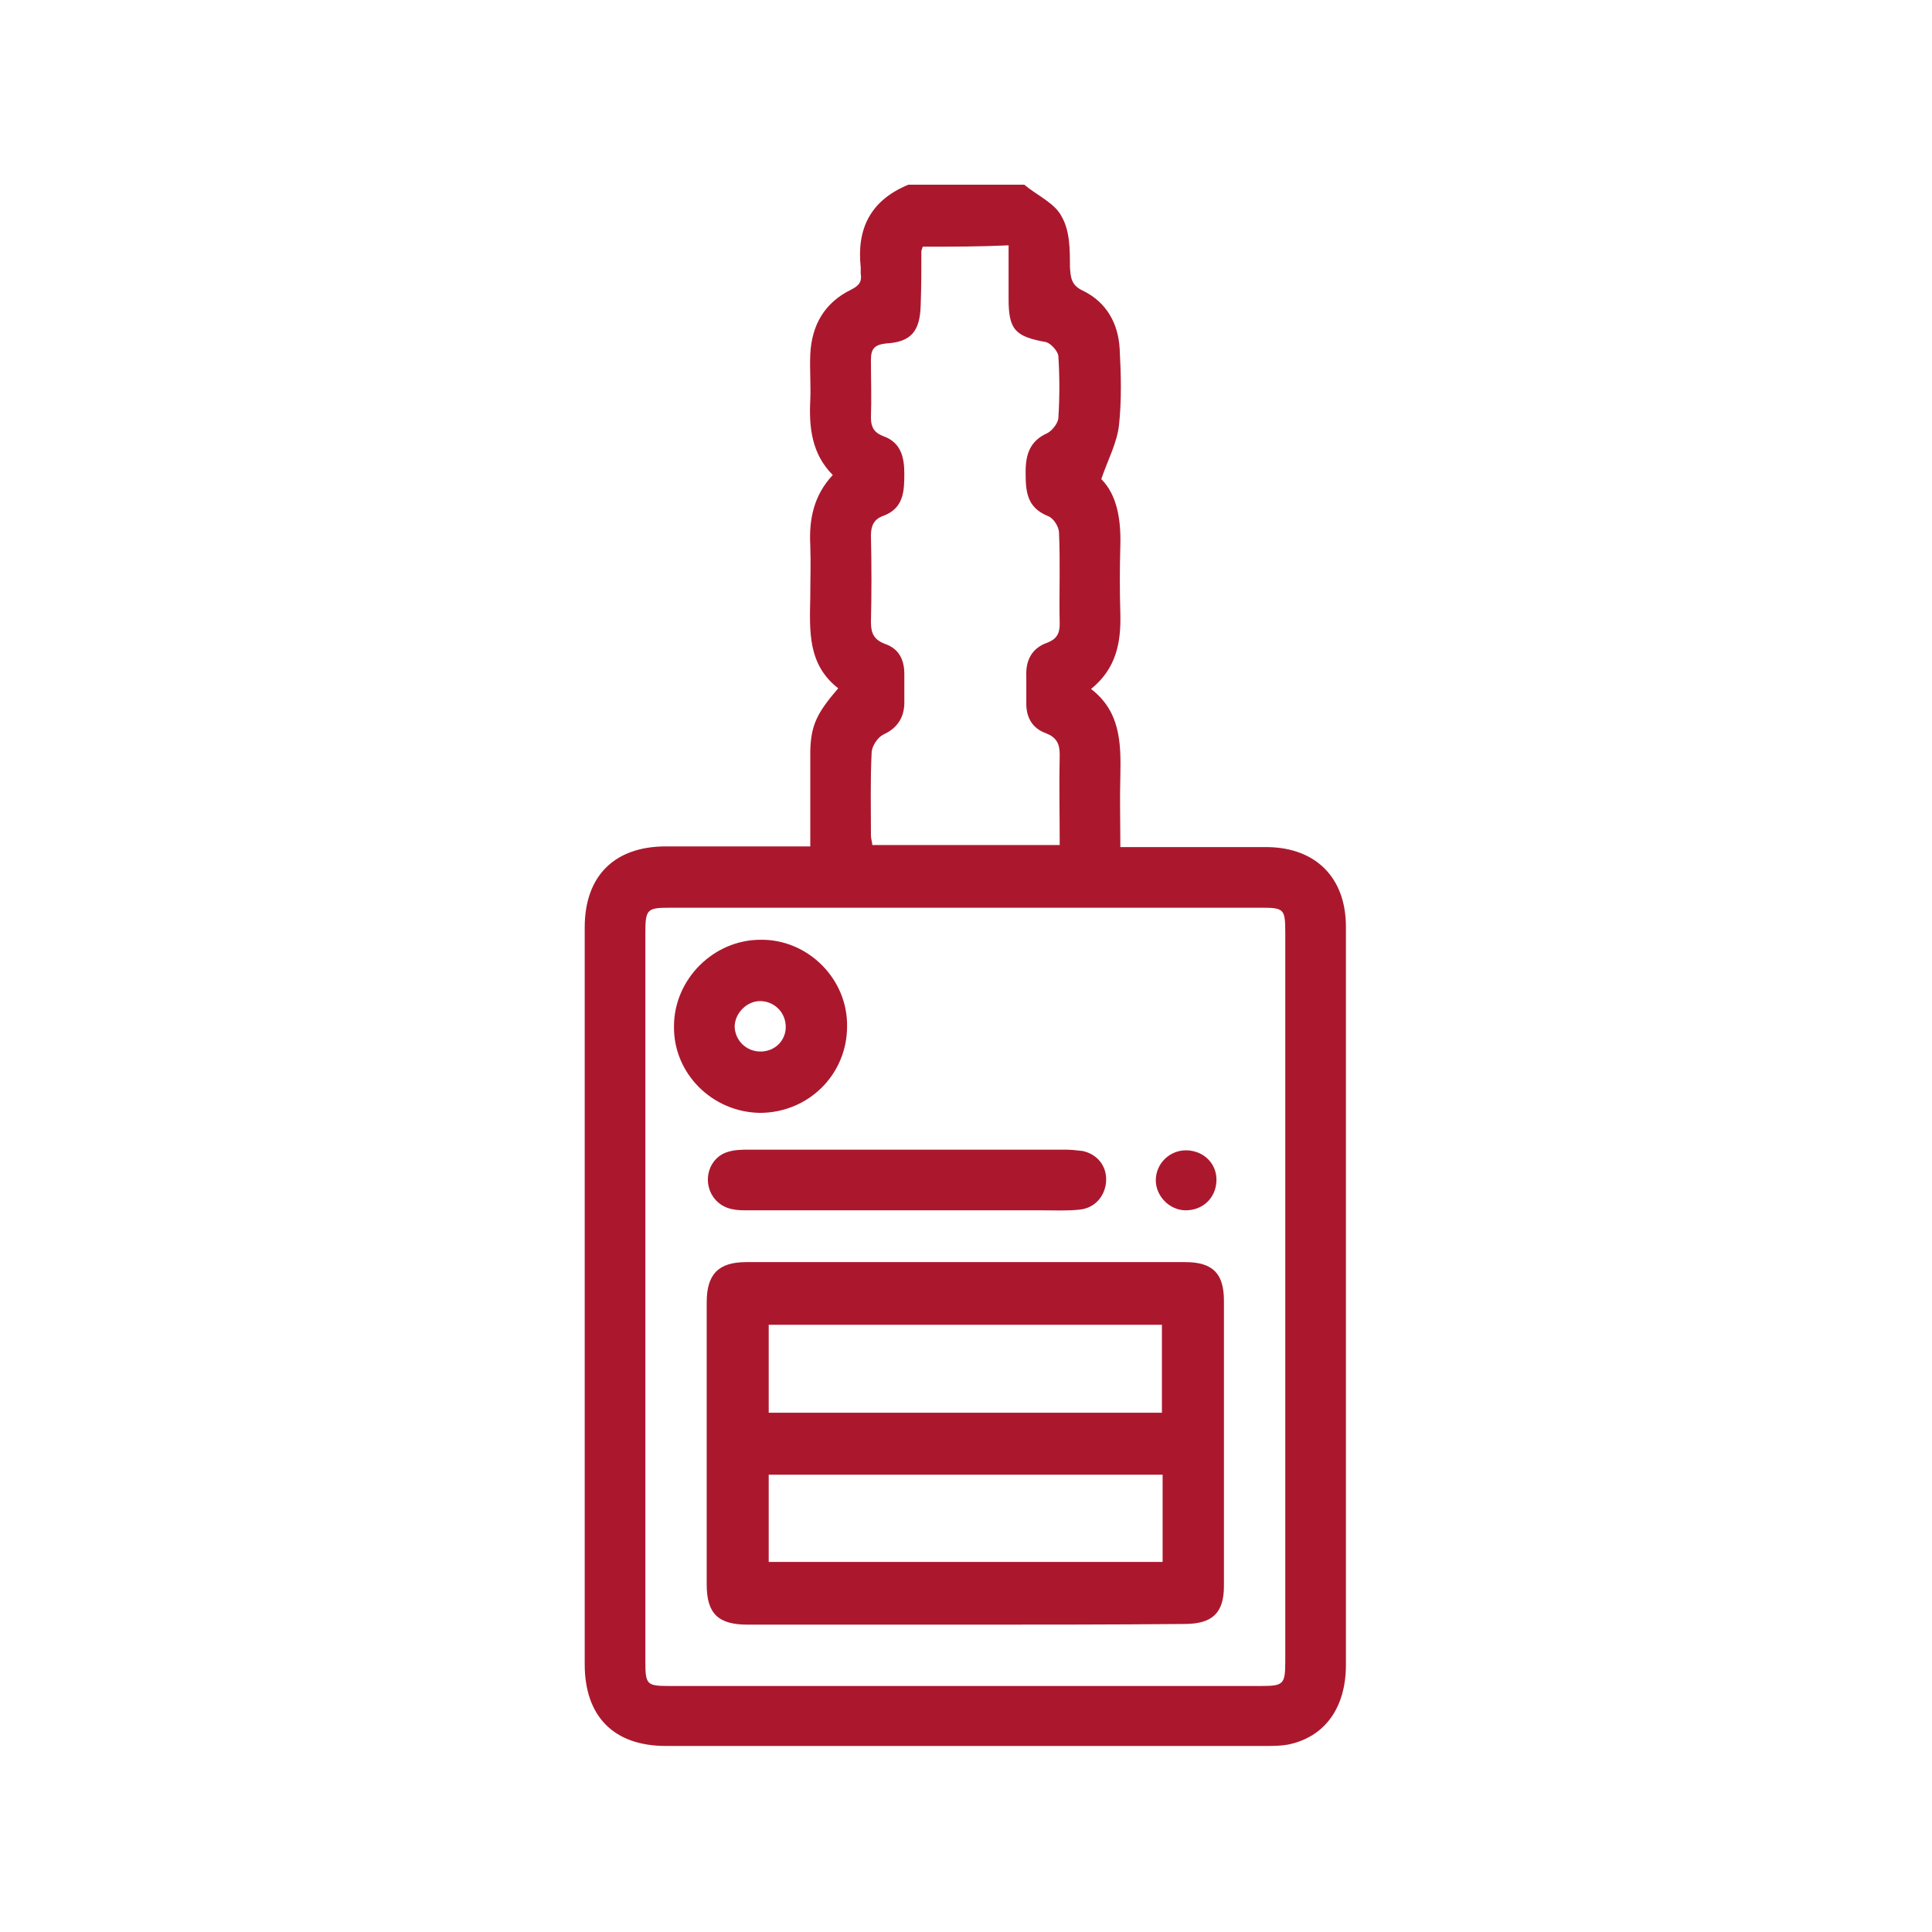
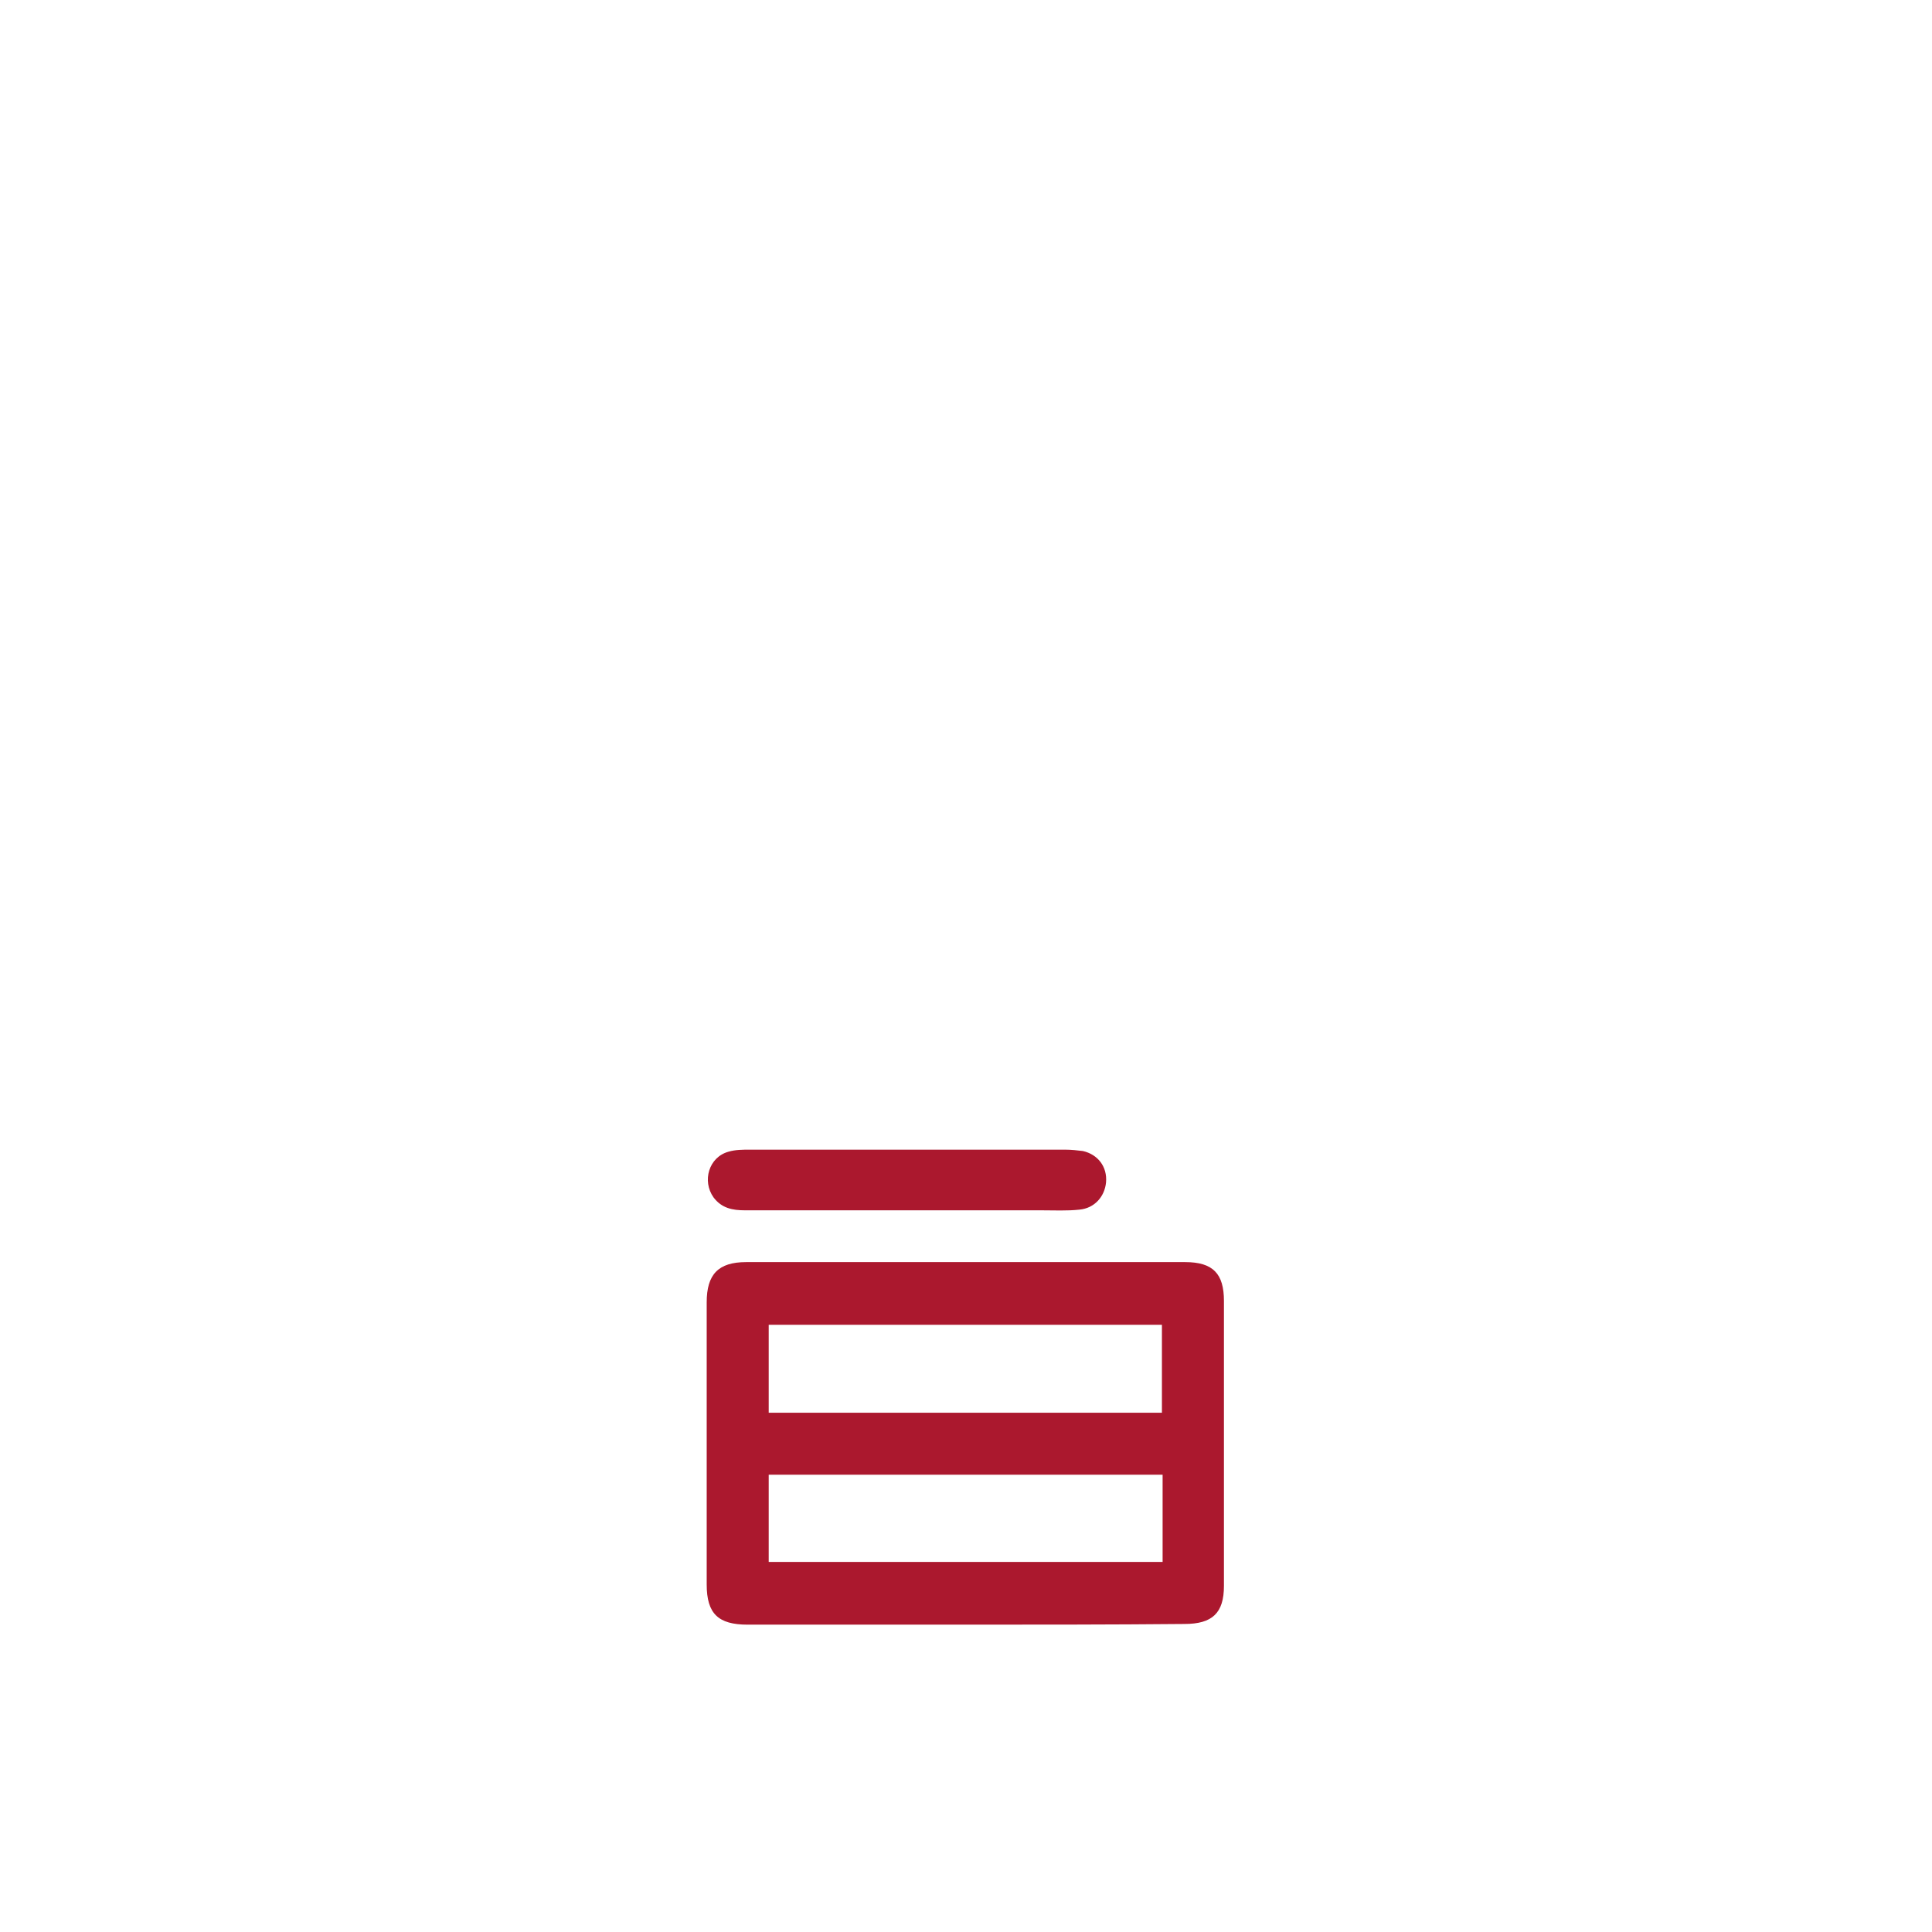
<svg xmlns="http://www.w3.org/2000/svg" version="1.1" id="Layer_1" x="0px" y="0px" viewBox="0 0 283.5 283.5" style="enable-background:new 0 0 283.5 283.5;" xml:space="preserve">
  <style type="text/css">
	.st0{fill:#AB182E;}
</style>
  <g>
-     <path class="st0" d="M150.3,27.1c1.9,1.6,4.5,2.7,5.5,4.7c1.2,2.1,1.2,4.8,1.2,7.3c0.1,1.7,0.2,2.8,2,3.6c3.4,1.7,5.1,4.8,5.3,8.5   c0.2,3.7,0.3,7.5-0.1,11.2c-0.3,2.6-1.6,5-2.6,7.9c2.3,2.3,2.9,5.9,2.8,9.7c-0.1,3.4-0.1,6.7,0,10.1c0.1,4.2-0.6,8-4.3,11   c4.3,3.3,4.4,7.9,4.3,12.7c-0.1,3.4,0,6.9,0,10.5c3.6,0,6.9,0,10.2,0c3.8,0,7.6,0,11.4,0c7.1,0.1,11.5,4.5,11.5,11.7   c0,13.6,0,27.1,0,40.7c0,22.5,0,45.1,0,67.6c0,6.3-3.1,10.6-8.5,11.7c-1.1,0.2-2.2,0.2-3.3,0.2c-29.3,0-58.7,0-88,0   c-7.6,0-11.9-4.3-11.9-12c0-36,0-72.1,0-108.1c0-7.6,4.4-11.9,11.9-11.9c7,0,13.9,0,21.2,0c0-1.5,0-2.8,0-4.2c0-3.3,0-6.5,0-9.8   c0.1-3.7,0.9-5.5,4.1-9.2c-4.5-3.5-4.2-8.4-4.1-13.4c0-2.6,0.1-5,0-7.6c-0.2-3.8,0.5-7.3,3.3-10.3c-3.1-3.1-3.5-7-3.3-11   c0.1-2.2-0.1-4.5,0-6.7c0.2-4.3,2.1-7.6,6-9.5c1.2-0.6,1.6-1.2,1.4-2.4c0-0.3,0-0.6,0-0.9c-0.6-5.6,1.4-9.8,7-12.1   C138.9,27.1,144.5,27.1,150.3,27.1z M188.6,190.3c0-17.8,0-35.7,0-53.5c0-3.4-0.2-3.6-3.5-3.6c-29,0-57.9,0-86.8,0   c-3.3,0-3.6,0.2-3.6,3.6c0,35.7,0,71.3,0,107c0,3.4,0.2,3.6,3.5,3.6c29,0,57.9,0,86.8,0c3.3,0,3.6-0.2,3.6-3.6   C188.6,226,188.6,208.2,188.6,190.3z M135.4,36.2c-0.1,0.4-0.2,0.5-0.2,0.7c0,2.6,0,5.2-0.1,7.9c-0.1,3.8-1.4,5.4-5.1,5.6   c-1.7,0.2-2.2,0.8-2.2,2.4c0,2.8,0.1,5.6,0,8.5c0,1.4,0.5,2.2,1.8,2.7c2.6,0.9,3.1,3.1,3.1,5.5c0,2.6-0.1,5.1-3.1,6.2   c-1.4,0.5-1.8,1.5-1.8,2.9c0.1,4.2,0.1,8.5,0,12.7c0,1.7,0.5,2.6,2.1,3.2c2,0.7,2.8,2.3,2.8,4.4c0,1.2,0,2.6,0,3.8   c0.1,2.4-0.9,4.1-3.1,5.1c-0.8,0.4-1.7,1.7-1.7,2.7c-0.2,4.1-0.1,8-0.1,12.1c0,0.5,0.2,1,0.2,1.4c9.2,0,18.3,0,27.5,0   c0-4.6-0.1-8.9,0-13.3c0-1.6-0.5-2.5-2-3.1c-2-0.7-2.9-2.3-2.9-4.3c0-1.3,0-2.6,0-4.1c-0.1-2.3,0.8-4.1,3.1-4.9   c1.3-0.5,1.8-1.3,1.8-2.7c-0.1-4.5,0.1-8.9-0.1-13.4c0-0.9-0.8-2.2-1.7-2.5c-3.1-1.3-3.2-3.7-3.2-6.5c0-2.6,0.7-4.5,3.1-5.6   c0.7-0.3,1.6-1.4,1.7-2.2c0.2-3.1,0.2-6.1,0-9.2c-0.1-0.7-1.1-1.8-1.8-2c-4.5-0.8-5.5-1.8-5.5-6.3c0-2.6,0-5.3,0-7.9   C143.7,36.2,139.7,36.2,135.4,36.2z" />
    <path class="st0" d="M141.5,238.4c-10.6,0-21.2,0-31.8,0c-4.3,0-6-1.6-6-5.9c0-13.8,0-27.6,0-41.4c0-4.1,1.7-5.9,5.8-5.9   c21.4,0,42.9,0,64.4,0c4.1,0,5.7,1.7,5.7,5.7c0,13.9,0,27.9,0,41.8c0,4-1.7,5.6-5.8,5.6C163.1,238.4,152.2,238.4,141.5,238.4z    M170.5,207.3c0-4.5,0-8.7,0-12.9c-19.4,0-38.6,0-57.7,0c0,4.4,0,8.6,0,12.9C132.2,207.3,151.3,207.3,170.5,207.3z M170.6,216.4   c-19.3,0-38.5,0-57.8,0c0,4.4,0,8.5,0,12.8c19.3,0,38.5,0,57.8,0C170.6,225,170.6,220.8,170.6,216.4z" />
    <path class="st0" d="M133,177.6c-7.9,0-15.8,0-23.7,0c-1.8,0-3.4-0.3-4.6-1.9c-1.7-2.4-0.7-5.9,2.2-6.7c1-0.3,2.1-0.3,3.1-0.3   c15.5,0,30.9,0,46.3,0c0.9,0,1.8,0.1,2.6,0.2c2.2,0.5,3.6,2.3,3.4,4.6c-0.2,2.1-1.7,3.8-3.9,4c-1.8,0.2-3.7,0.1-5.6,0.1   C146.2,177.6,139.6,177.6,133,177.6z" />
-     <path class="st0" d="M124.3,150.6c0,7.1-5.7,12.7-12.8,12.7c-7-0.1-12.7-5.8-12.6-12.7c0-6.9,5.8-12.7,12.7-12.7   C118.5,137.8,124.4,143.6,124.3,150.6z M111.6,154.3c2.1,0,3.7-1.6,3.7-3.6c0-2.1-1.6-3.7-3.6-3.8s-3.9,1.7-3.9,3.8   C107.9,152.7,109.5,154.3,111.6,154.3z" />
-     <path class="st0" d="M178.5,173.3c-0.1,2.5-2,4.3-4.5,4.3c-2.4,0-4.4-2.1-4.4-4.4c0-2.5,2.1-4.5,4.6-4.4   C176.7,168.9,178.6,170.8,178.5,173.3z" />
  </g>
</svg>